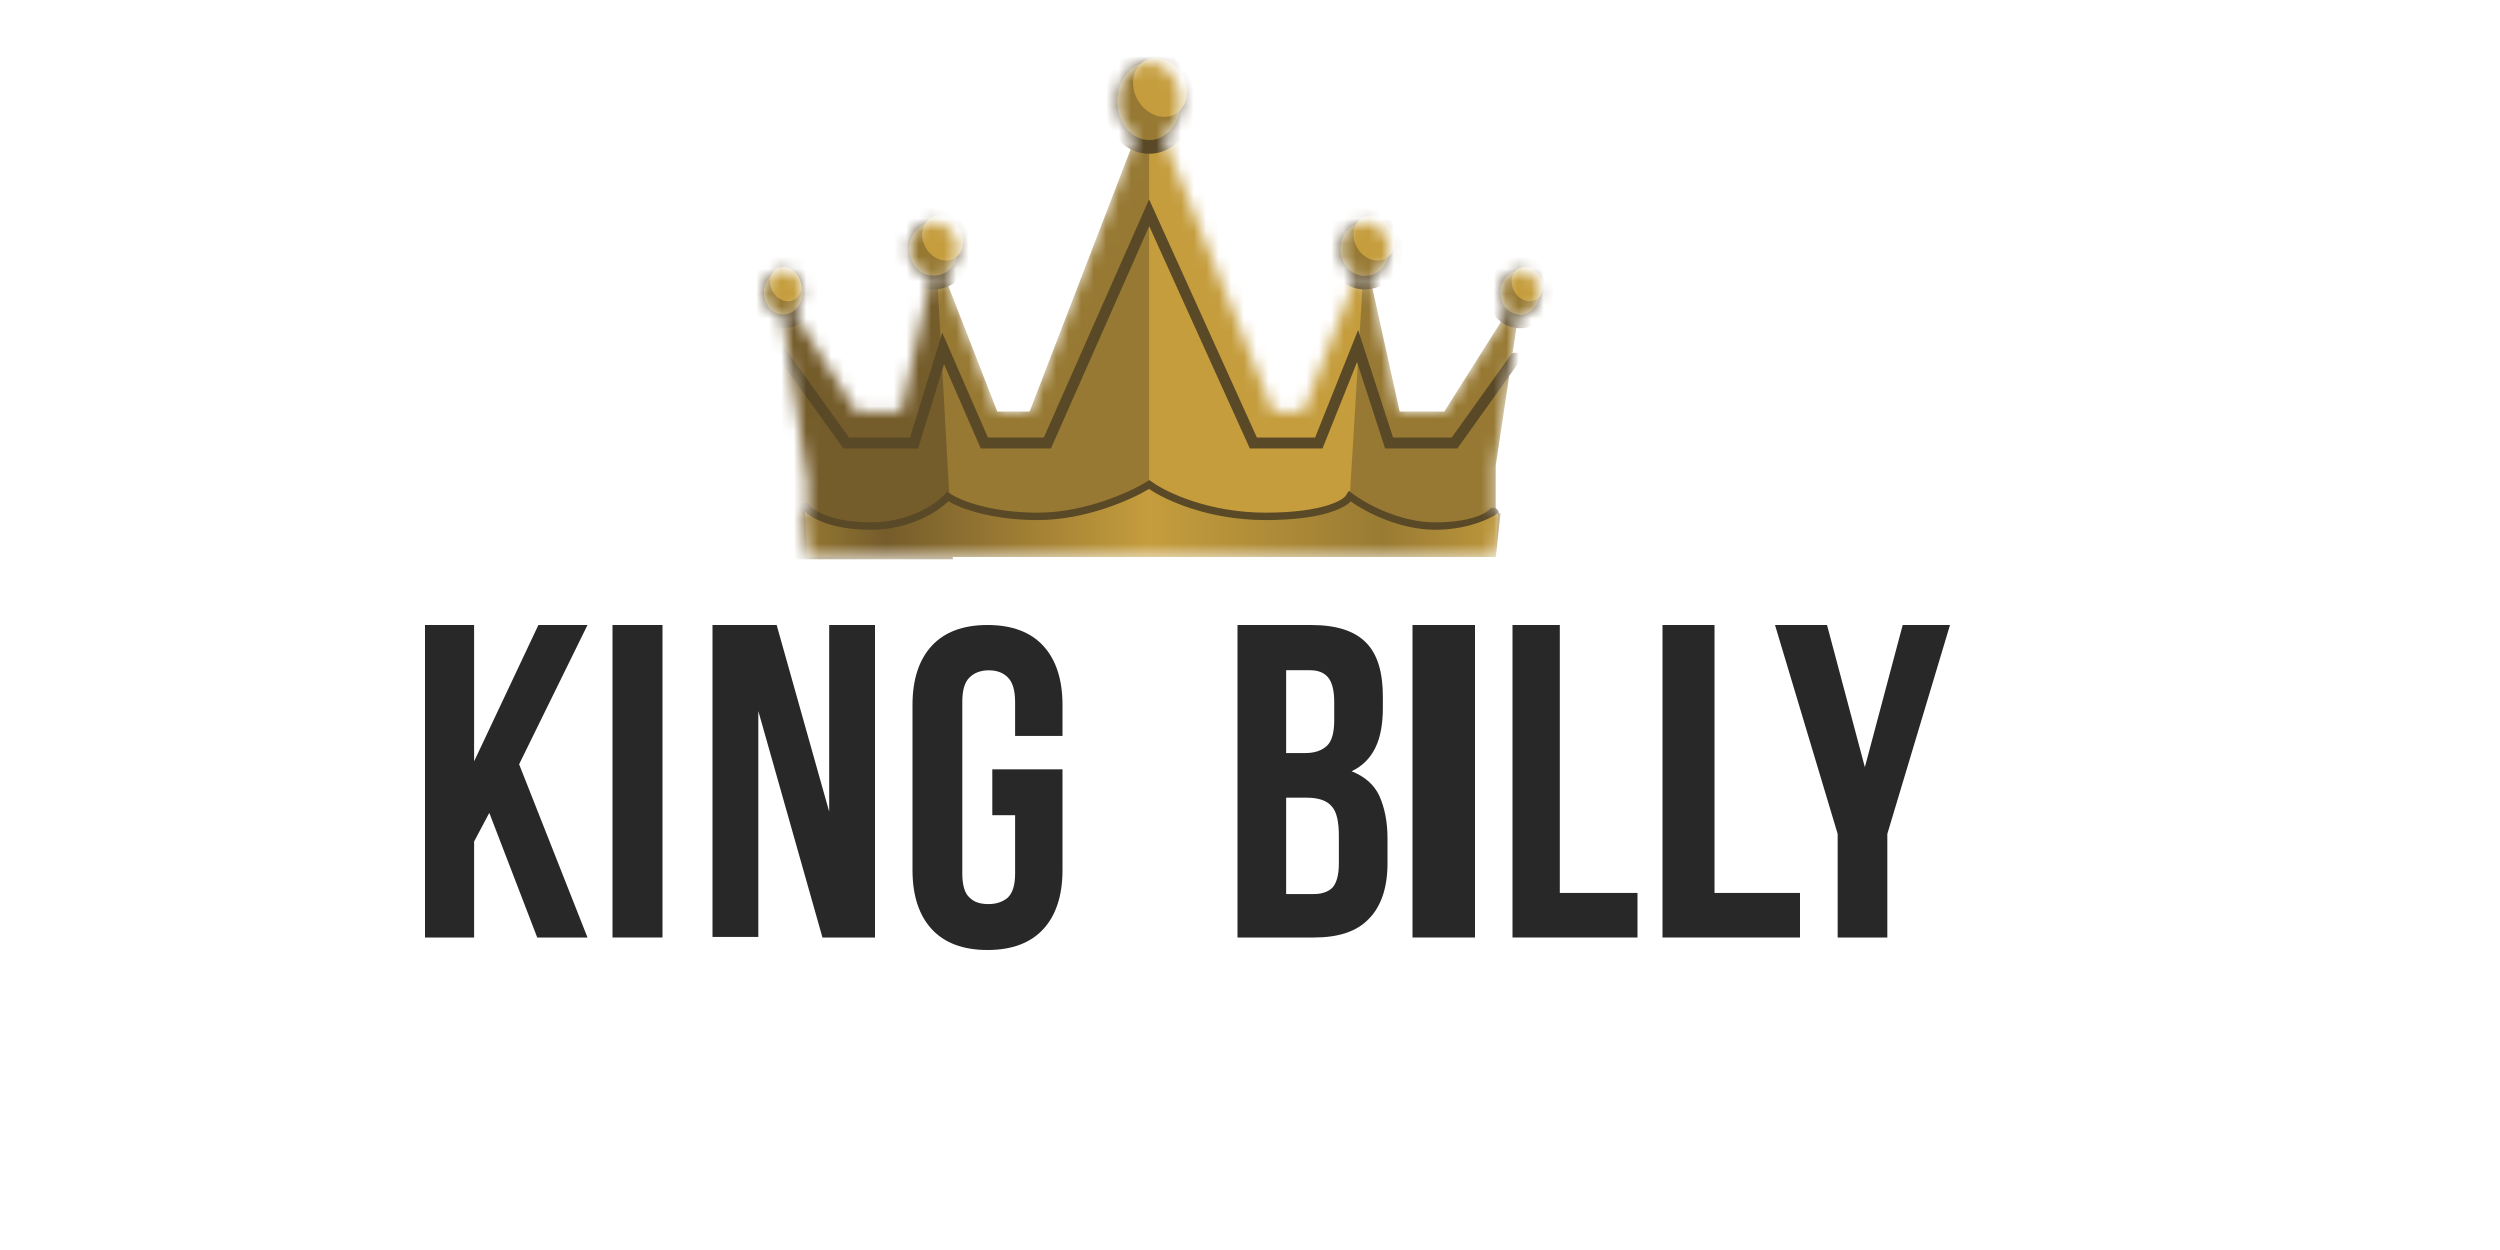
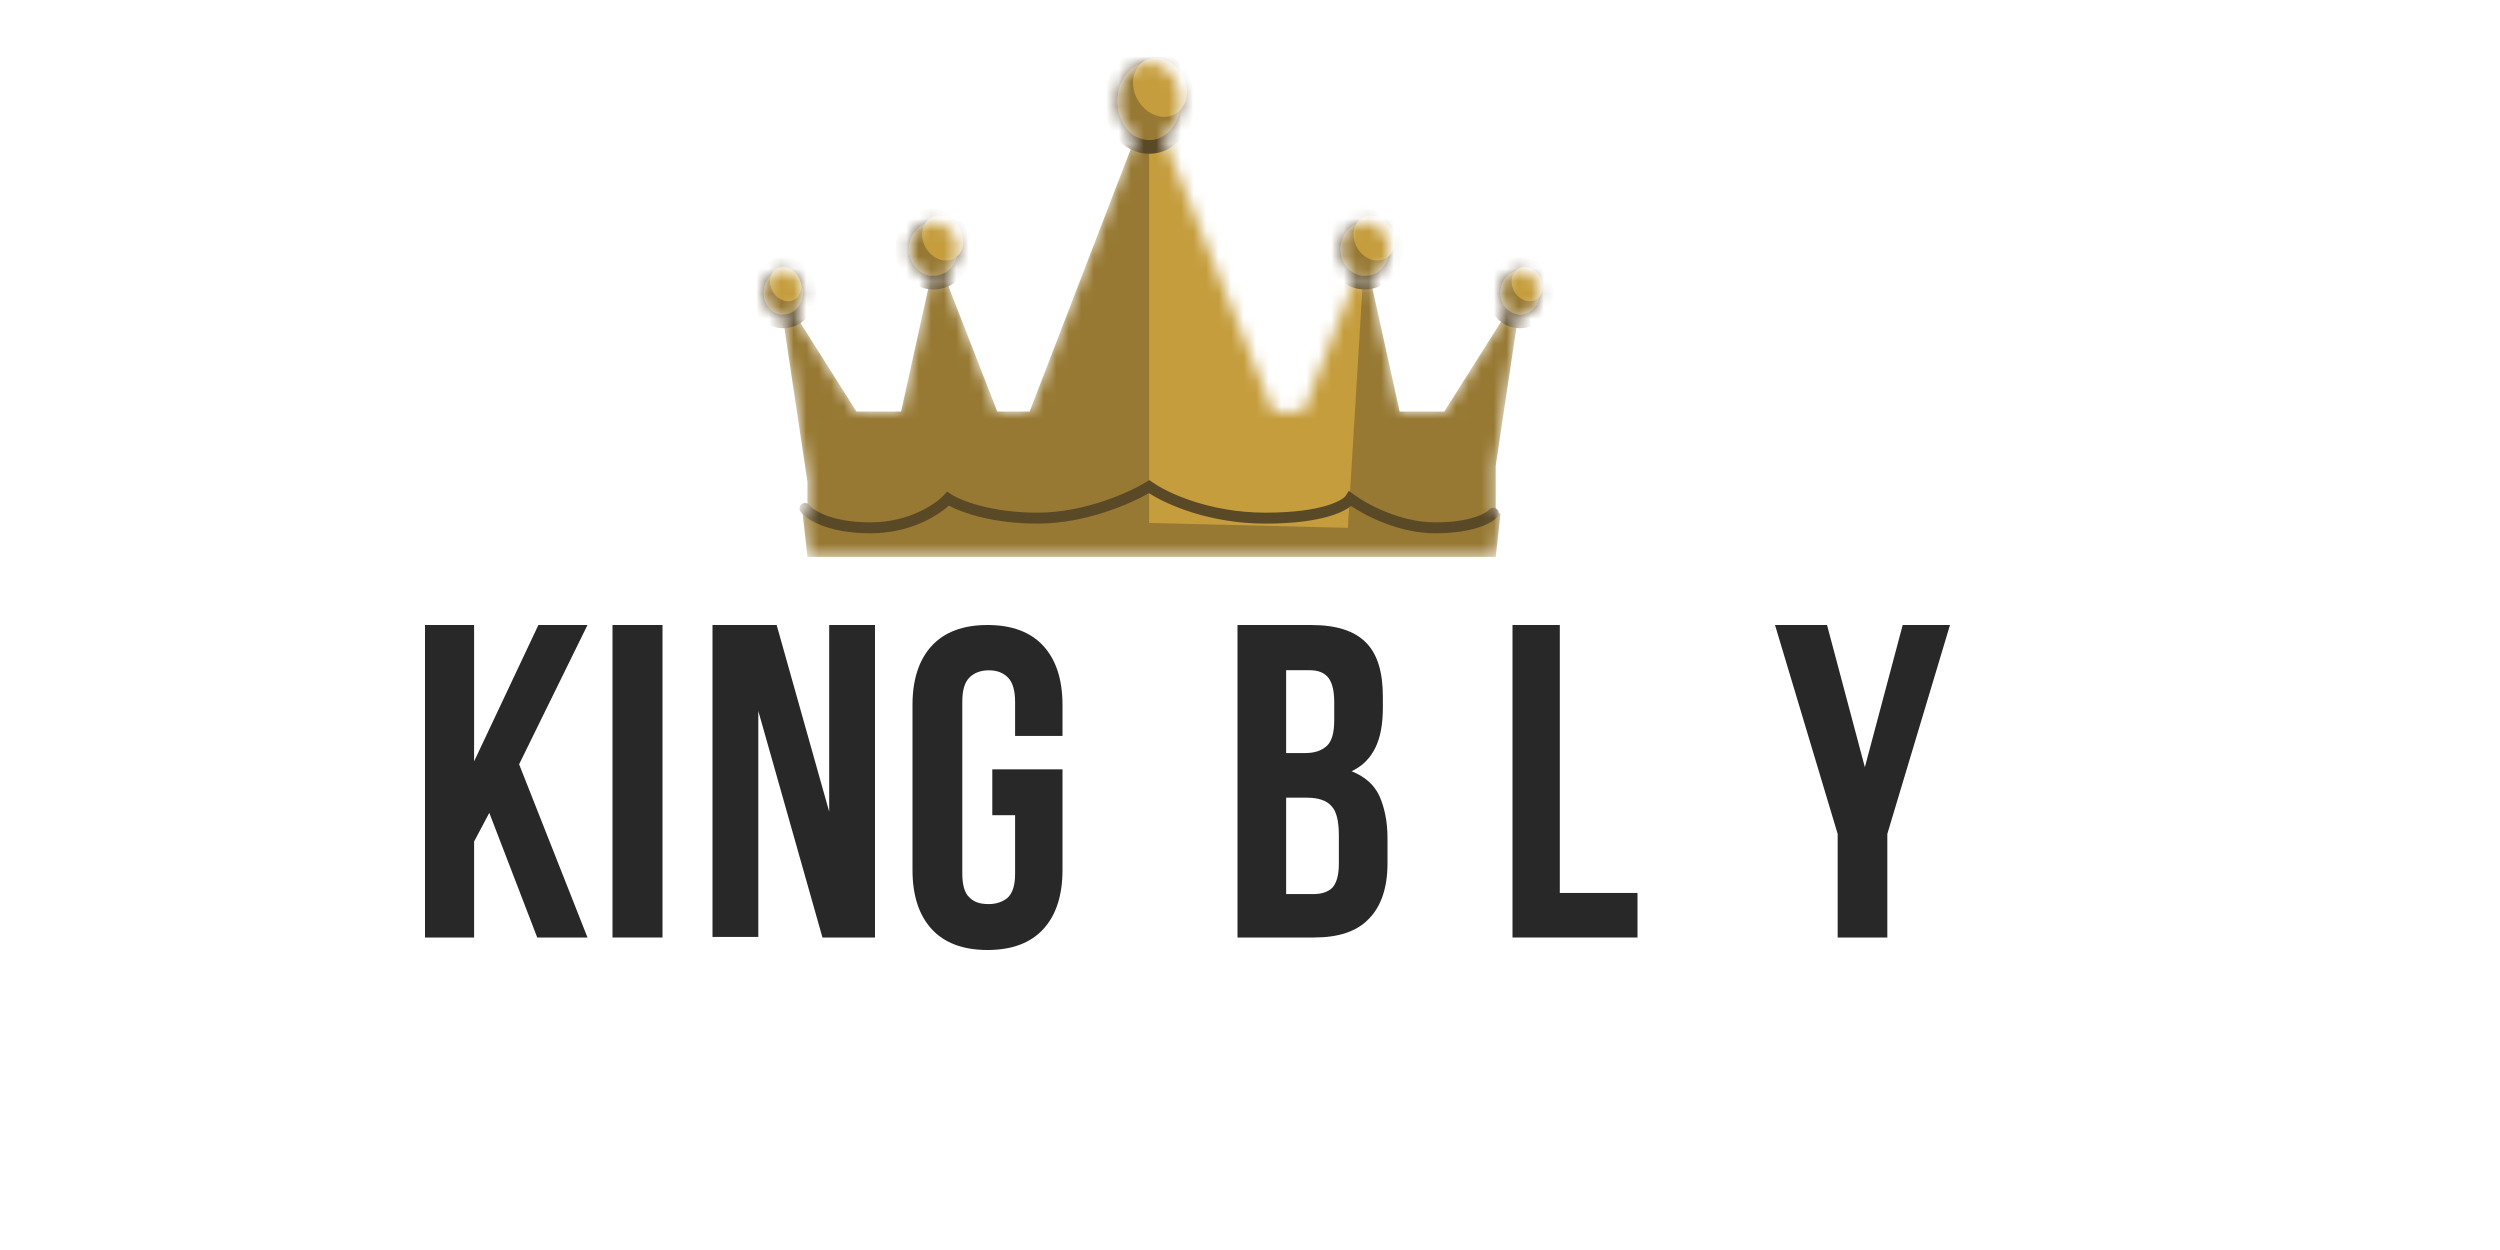
<svg xmlns="http://www.w3.org/2000/svg" width="200" height="100" viewBox="0 0 200 100" fill="none">
  <mask id="mask0_11_2" style="mask-type:alpha" maskUnits="userSpaceOnUse" x="61" y="5" width="63" height="40">
    <path fill-rule="evenodd" clip-rule="evenodd" d="M93.046 10.886C93.879 10.38 94.453 9.324 94.453 8.102C94.453 6.389 93.325 5 91.933 5C90.54 5 89.412 6.389 89.412 8.102C89.412 9.34 90.001 10.408 90.852 10.906L82.373 32.92H79.78L75.476 21.873C76.148 21.538 76.615 20.794 76.615 19.929C76.615 18.752 75.747 17.797 74.676 17.797C73.606 17.797 72.737 18.752 72.737 19.929C72.737 21.037 73.505 21.948 74.487 22.052L72.088 32.92H68.513L63.456 24.914C63.906 24.608 64.206 24.053 64.206 23.419C64.206 22.456 63.512 21.674 62.655 21.674C61.799 21.674 61.104 22.456 61.104 23.419C61.104 24.358 61.762 25.123 62.587 25.163L64.594 38.542V41.063H119.658V37.251L121.472 25.159C121.513 25.163 121.555 25.164 121.597 25.164C122.454 25.164 123.149 24.383 123.149 23.419C123.149 22.456 122.454 21.674 121.597 21.674C120.741 21.674 120.046 22.456 120.046 23.419C120.046 23.99 120.29 24.496 120.665 24.814L115.546 32.92H111.971L109.564 22.022C110.455 21.829 111.127 20.966 111.127 19.929C111.127 18.752 110.259 17.797 109.188 17.797C108.118 17.797 107.25 18.752 107.25 19.929C107.25 20.863 107.795 21.657 108.554 21.945L104.279 32.92H101.859L93.046 10.886ZM64.206 41.063L64.594 44.553H119.659L120.046 41.063H64.206Z" fill="#977933" />
  </mask>
  <g mask="url(#mask0_11_2)">
    <path fill-rule="evenodd" clip-rule="evenodd" d="M93.046 10.886C93.879 10.38 94.453 9.324 94.453 8.102C94.453 6.389 93.325 5 91.933 5C90.54 5 89.412 6.389 89.412 8.102C89.412 9.34 90.001 10.408 90.852 10.906L82.373 32.92H79.78L75.476 21.873C76.148 21.538 76.615 20.794 76.615 19.929C76.615 18.752 75.747 17.797 74.676 17.797C73.606 17.797 72.737 18.752 72.737 19.929C72.737 21.037 73.505 21.948 74.487 22.052L72.088 32.92H68.513L63.456 24.914C63.906 24.608 64.206 24.053 64.206 23.419C64.206 22.456 63.512 21.674 62.655 21.674C61.799 21.674 61.104 22.456 61.104 23.419C61.104 24.358 61.762 25.123 62.587 25.163L64.594 38.542V41.063H119.658V37.251L121.472 25.159C121.513 25.163 121.555 25.164 121.597 25.164C122.454 25.164 123.149 24.383 123.149 23.419C123.149 22.456 122.454 21.674 121.597 21.674C120.741 21.674 120.046 22.456 120.046 23.419C120.046 23.99 120.29 24.496 120.665 24.814L115.546 32.92H111.971L109.564 22.022C110.455 21.829 111.127 20.966 111.127 19.929C111.127 18.752 110.259 17.797 109.188 17.797C108.118 17.797 107.25 18.752 107.25 19.929C107.25 20.863 107.795 21.657 108.554 21.945L104.279 32.92H101.859L93.046 10.886ZM64.206 41.063L64.594 44.553H119.659L120.046 41.063H64.206Z" fill="#977933" />
-     <path d="M62.849 44.747L59.359 17.991L74.483 13.337L76.228 44.747H62.849Z" fill="#755C2B" />
    <path d="M91.932 41.839V5.582L109.77 10.235L107.831 42.227L91.932 41.839Z" fill="#C59D3D" />
    <path fill-rule="evenodd" clip-rule="evenodd" d="M91.951 38.404L92.189 38.576C93.279 39.363 96.68 41.013 101.239 41.013C103.535 41.013 105.106 40.758 106.13 40.45C106.641 40.296 107.009 40.131 107.26 39.983C107.52 39.83 107.626 39.712 107.653 39.668L107.906 39.264L108.288 39.55C109.279 40.294 111.993 41.789 114.811 41.789C116.247 41.789 117.283 41.6 117.987 41.373C118.709 41.142 119.044 40.884 119.128 40.783C119.283 40.597 119.558 40.572 119.745 40.727C119.931 40.882 119.956 41.158 119.801 41.344C119.562 41.63 119.043 41.954 118.256 42.207C117.451 42.466 116.322 42.664 114.811 42.664C112.001 42.664 109.341 41.324 108.082 40.477C107.974 40.567 107.847 40.654 107.705 40.738C107.38 40.929 106.945 41.119 106.382 41.289C105.255 41.627 103.595 41.889 101.239 41.889C96.768 41.889 93.334 40.372 91.916 39.45C90.356 40.35 86.783 41.889 83.013 41.889C79.464 41.889 76.994 41.039 75.907 40.449C74.936 41.336 72.714 42.664 69.635 42.664C67.96 42.664 66.695 42.399 65.786 42.054C64.891 41.715 64.312 41.288 64.05 40.938C63.905 40.745 63.944 40.47 64.137 40.325C64.331 40.18 64.605 40.219 64.75 40.413C64.876 40.58 65.286 40.928 66.097 41.236C66.894 41.538 68.052 41.789 69.635 41.789C72.759 41.789 74.882 40.297 75.517 39.604L75.77 39.328L76.082 39.536C76.77 39.994 79.201 41.013 83.013 41.013C86.785 41.013 90.389 39.371 91.702 38.558L91.951 38.404Z" fill="#5A4927" />
-     <path fill-rule="evenodd" clip-rule="evenodd" d="M91.928 15.949L100.552 35.003H105.208L108.65 26.399L111.446 35.003H116.137L120.854 28.4C120.994 28.203 121.268 28.157 121.465 28.298C121.661 28.439 121.706 28.712 121.566 28.909L116.587 35.878H110.809L108.565 28.971L105.801 35.878H99.987L91.937 18.093L84.074 35.878H78.461L75.523 29.137L73.449 35.878H67.472L61.912 28.134C61.771 27.938 61.816 27.664 62.012 27.523C62.209 27.382 62.482 27.427 62.623 27.623L67.921 35.003H72.802L75.381 26.62L79.035 35.003H83.504L91.928 15.949Z" fill="#5A4927" />
    <path fill-rule="evenodd" clip-rule="evenodd" d="M94.453 8.102C94.453 9.816 93.325 11.204 91.933 11.204C90.54 11.204 89.412 9.816 89.412 8.102C89.412 6.389 90.54 5 91.933 5C93.325 5 94.453 6.389 94.453 8.102ZM111.127 19.929C111.127 21.107 110.259 22.062 109.188 22.062C108.118 22.062 107.25 21.107 107.25 19.929C107.25 18.752 108.118 17.797 109.188 17.797C110.259 17.797 111.127 18.752 111.127 19.929ZM74.676 22.062C75.747 22.062 76.615 21.107 76.615 19.929C76.615 18.752 75.747 17.797 74.676 17.797C73.606 17.797 72.737 18.752 72.737 19.929C72.737 21.107 73.606 22.062 74.676 22.062ZM64.206 23.419C64.206 24.383 63.512 25.164 62.655 25.164C61.799 25.164 61.104 24.383 61.104 23.419C61.104 22.456 61.799 21.674 62.655 21.674C63.512 21.674 64.206 22.456 64.206 23.419ZM121.597 25.164C122.454 25.164 123.149 24.383 123.149 23.419C123.149 22.456 122.454 21.674 121.597 21.674C120.741 21.674 120.046 22.456 120.046 23.419C120.046 24.383 120.741 25.164 121.597 25.164Z" fill="#977933" />
    <path fill-rule="evenodd" clip-rule="evenodd" d="M95.548 8.102C95.548 10.197 94.13 12.299 91.932 12.299C89.734 12.299 88.317 10.197 88.317 8.102C88.317 6.008 89.734 3.905 91.932 3.905C94.13 3.905 95.548 6.008 95.548 8.102ZM112.221 19.929C112.221 21.611 110.959 23.157 109.188 23.157C107.417 23.157 106.155 21.611 106.155 19.929C106.155 18.247 107.417 16.702 109.188 16.702C110.959 16.702 112.221 18.247 112.221 19.929ZM77.71 19.929C77.71 21.611 76.447 23.157 74.676 23.157C72.905 23.157 71.642 21.611 71.642 19.929C71.642 18.247 72.905 16.702 74.676 16.702C76.447 16.702 77.71 18.247 77.71 19.929ZM65.301 23.419C65.301 24.863 64.234 26.259 62.655 26.259C61.076 26.259 60.009 24.863 60.009 23.419C60.009 21.976 61.076 20.58 62.655 20.58C64.234 20.58 65.301 21.976 65.301 23.419ZM124.243 23.419C124.243 24.863 123.176 26.259 121.597 26.259C120.018 26.259 118.951 24.863 118.951 23.419C118.951 21.976 120.018 20.58 121.597 20.58C123.176 20.58 124.243 21.976 124.243 23.419ZM91.932 11.204C93.324 11.204 94.453 9.815 94.453 8.102C94.453 6.389 93.324 5 91.932 5C90.54 5 89.412 6.389 89.412 8.102C89.412 9.815 90.54 11.204 91.932 11.204ZM109.188 22.062C110.259 22.062 111.127 21.107 111.127 19.929C111.127 18.751 110.259 17.797 109.188 17.797C108.117 17.797 107.249 18.751 107.249 19.929C107.249 21.107 108.117 22.062 109.188 22.062ZM76.615 19.929C76.615 21.107 75.747 22.062 74.676 22.062C73.605 22.062 72.737 21.107 72.737 19.929C72.737 18.751 73.605 17.797 74.676 17.797C75.747 17.797 76.615 18.751 76.615 19.929ZM62.655 25.164C63.512 25.164 64.206 24.383 64.206 23.419C64.206 22.456 63.512 21.674 62.655 21.674C61.798 21.674 61.104 22.456 61.104 23.419C61.104 24.383 61.798 25.164 62.655 25.164ZM123.148 23.419C123.148 24.383 122.454 25.164 121.597 25.164C120.741 25.164 120.046 24.383 120.046 23.419C120.046 22.456 120.741 21.674 121.597 21.674C122.454 21.674 123.148 22.456 123.148 23.419Z" fill="#5A4927" />
    <path fill-rule="evenodd" clip-rule="evenodd" d="M94.029 9.115C95.008 8.55 95.252 7.139 94.574 5.964C93.895 4.789 92.552 4.295 91.573 4.86C90.593 5.426 90.35 6.836 91.028 8.011C91.706 9.186 93.05 9.68 94.029 9.115ZM76.353 20.663C77.101 20.231 77.287 19.154 76.769 18.257C76.251 17.36 75.225 16.983 74.478 17.415C73.731 17.846 73.545 18.923 74.062 19.82C74.58 20.717 75.606 21.094 76.353 20.663ZM63.877 22.135C64.271 22.817 64.13 23.637 63.561 23.965C62.992 24.294 62.212 24.006 61.818 23.324C61.423 22.641 61.565 21.822 62.134 21.493C62.703 21.165 63.483 21.452 63.877 22.135ZM123.207 22.135C123.601 22.817 123.46 23.637 122.891 23.965C122.322 24.294 121.541 24.006 121.147 23.324C120.753 22.641 120.895 21.822 121.464 21.493C122.033 21.165 122.813 21.452 123.207 22.135ZM111.282 18.257C111.799 19.154 111.613 20.231 110.866 20.663C110.118 21.094 109.093 20.717 108.575 19.82C108.057 18.923 108.243 17.846 108.991 17.415C109.738 16.983 110.763 17.36 111.282 18.257Z" fill="#C59D3D" />
-     <path d="M119.854 41.042C119.775 41.098 119.685 41.156 119.585 41.215C119.301 41.383 118.925 41.569 118.468 41.742C117.552 42.087 116.305 42.382 114.812 42.382C111.929 42.382 109.19 40.924 108.056 40.114C108.012 40.161 107.961 40.21 107.903 40.258C107.809 40.336 107.696 40.415 107.562 40.494C107.374 40.605 107.143 40.717 106.863 40.826C106.694 40.892 106.506 40.956 106.301 41.018C105.208 41.347 103.577 41.606 101.239 41.606C96.658 41.606 93.191 39.991 91.926 39.116C90.488 39.981 86.848 41.606 83.014 41.606C79.276 41.606 76.776 40.652 75.864 40.099C75.043 40.926 72.815 42.382 69.635 42.382C67.99 42.382 66.76 42.121 65.887 41.79C65.146 41.509 64.654 41.175 64.391 40.903L64.594 44.553H119.659L119.854 41.042Z" fill="url(#paint0_linear_11_2)" />
  </g>
  <path d="M39.144 65.028L37.928 67.322V75H34V50H37.928V60.908L43.072 50H47L41.529 61.142L47 75H42.978L39.144 65.028Z" fill="#282828" />
  <path d="M49 50H53V75H49V50Z" fill="#282828" />
  <path d="M60.665 56.882V74.953H57V50H62.132L66.335 64.934V50H70V75H65.797L60.665 56.882Z" fill="#282828" />
  <path d="M79.384 61.545H85V69.607C85 71.659 84.472 73.233 83.464 74.33C82.456 75.427 80.968 76 79 76C77.032 76 75.544 75.427 74.536 74.33C73.528 73.233 73 71.659 73 69.607V56.393C73 54.341 73.528 52.767 74.536 51.67C75.544 50.572 77.032 50 79 50C80.968 50 82.456 50.572 83.464 51.67C84.472 52.767 85 54.341 85 56.393V58.873H81.208V56.154C81.208 55.248 81.016 54.58 80.632 54.198C80.248 53.816 79.768 53.626 79.096 53.626C78.472 53.626 77.944 53.816 77.56 54.198C77.176 54.58 76.984 55.2 76.984 56.154V69.894C76.984 70.8 77.176 71.468 77.56 71.802C77.944 72.183 78.424 72.327 79.096 72.327C79.72 72.327 80.248 72.136 80.632 71.802C81.016 71.42 81.208 70.8 81.208 69.894V65.218H79.384V61.545Z" fill="#282828" />
  <path d="M104.885 50C106.924 50 108.36 50.47 109.286 51.41C110.213 52.35 110.629 53.806 110.629 55.733V56.626C110.629 57.895 110.444 58.976 110.028 59.821C109.611 60.667 109.008 61.278 108.128 61.701C109.193 62.124 109.935 62.782 110.352 63.675C110.769 64.615 111 65.743 111 67.058V69.079C111 71.006 110.491 72.509 109.518 73.496C108.545 74.53 107.062 75 105.116 75H99V50H104.885ZM102.892 53.618V60.244H104.421C105.163 60.244 105.719 60.056 106.136 59.681C106.553 59.305 106.738 58.6 106.738 57.613V56.203C106.738 55.31 106.599 54.652 106.275 54.229C105.95 53.806 105.441 53.618 104.792 53.618H102.892ZM102.892 63.816V71.523H105.116C105.765 71.523 106.275 71.335 106.599 71.006C106.924 70.63 107.109 70.019 107.109 69.079V66.87C107.109 65.695 106.924 64.897 106.506 64.474C106.136 64.051 105.487 63.816 104.56 63.816H102.892Z" fill="#282828" />
-   <path d="M113 50H118V75H113V50Z" fill="#282828" />
  <path d="M121 50H124.784V71.435H131V75H121V50Z" fill="#282828" />
-   <path d="M133 50H137.162V71.435H144V75H133V50Z" fill="#282828" />
  <path d="M147.013 66.713L142 50H146.162L149.189 61.376L152.216 50H156L150.986 66.713V75H147.013V66.713Z" fill="#282828" />
  <defs>
    <linearGradient id="paint0_linear_11_2" x1="120.046" y1="39.116" x2="64.207" y2="39.116" gradientUnits="userSpaceOnUse">
      <stop stop-color="#BD973B" />
      <stop offset="0.168" stop-color="#997B33" />
      <stop offset="0.504" stop-color="#C59D3D" />
      <stop offset="0.881" stop-color="#755C2B" />
      <stop offset="1" stop-color="#967833" />
    </linearGradient>
  </defs>
</svg>